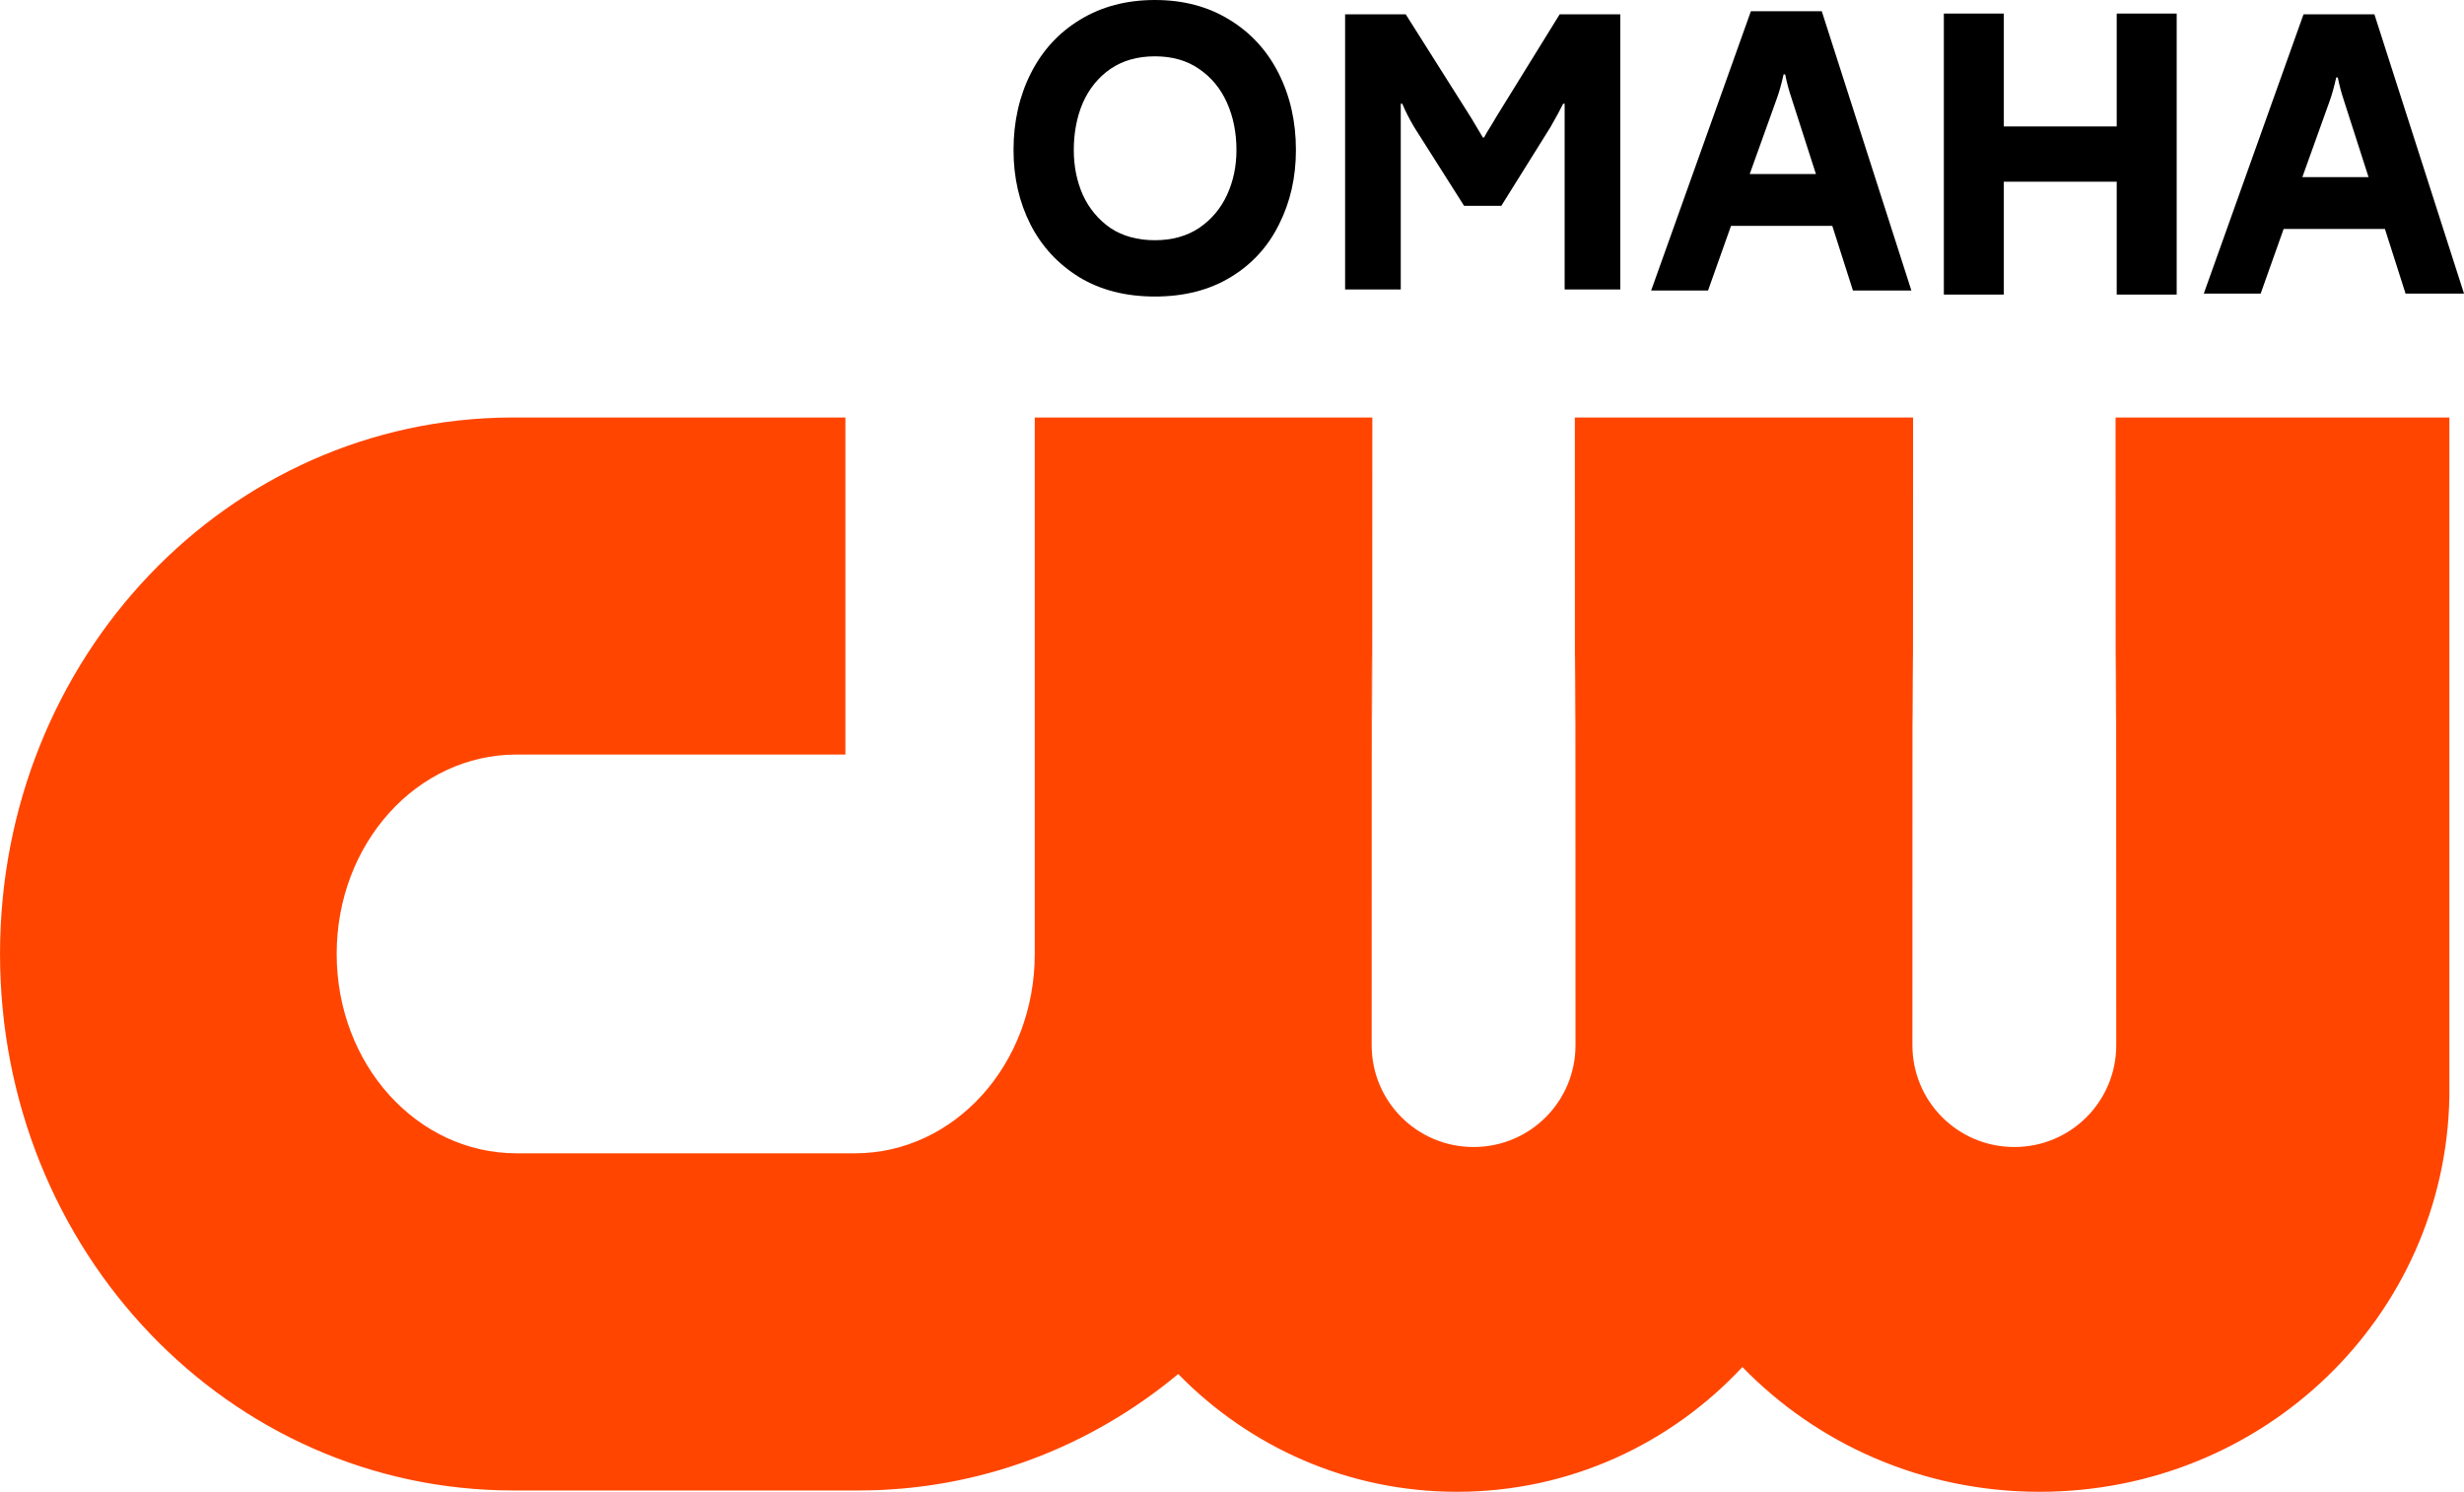
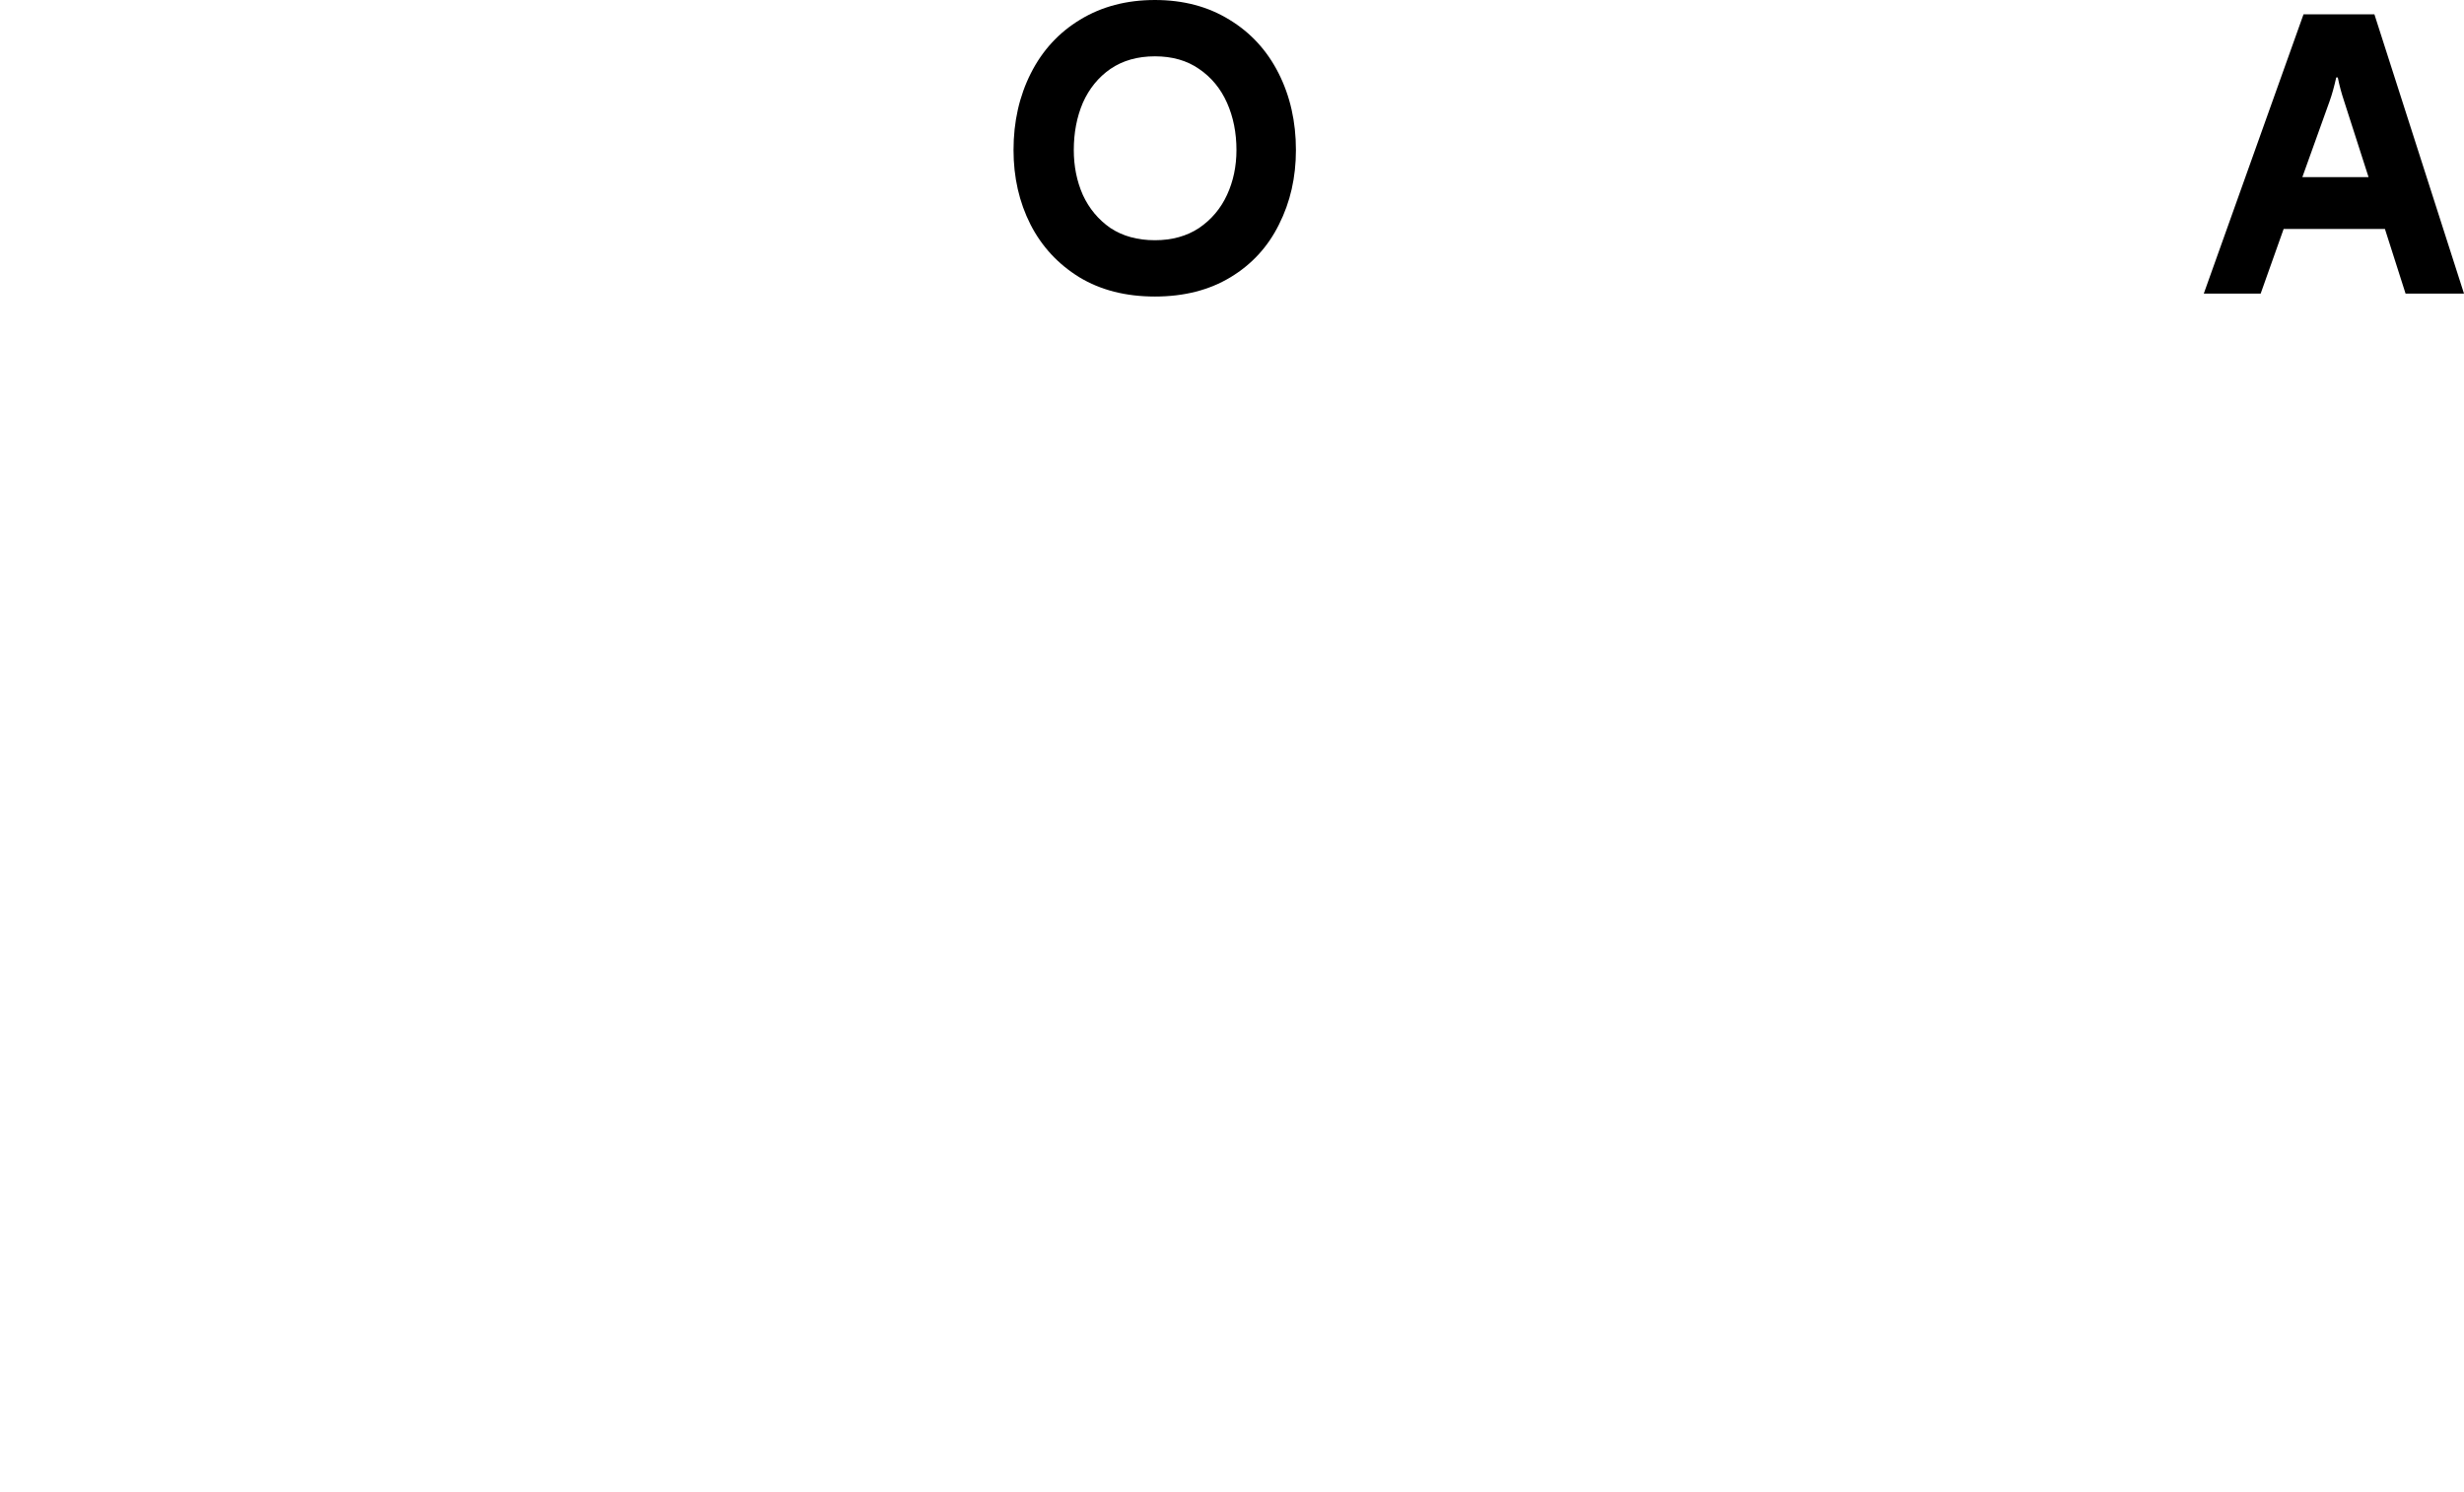
<svg xmlns="http://www.w3.org/2000/svg" version="1.1" width="399.054" height="241.634" viewBox="0,0,399.054,241.634">
  <g transform="translate(-40.473,-59.183)">
    <g data-paper-data="{&quot;isPaintingLayer&quot;:true}" stroke="none" stroke-linecap="butt" stroke-linejoin="miter" stroke-miterlimit="10" stroke-dasharray="" stroke-dashoffset="0" style="mix-blend-mode: normal">
-       <path d="M177.388,126.809v54.592h-53.25c-16.143,0 -29.14,14.404 -29.14,32.295c0,17.891 12.997,32.295 29.14,32.295h54.779c16.143,0 29.14,-14.404 29.14,-32.295v-86.888h54.671c-0,124.32 -0.11,-43.449 -0.11,101.655c0,9.144 7.362,16.507 16.507,16.507c9.144,0 16.507,-7.362 16.507,-16.507c0,-145.104 -0.11,22.665 -0.11,-101.655h54.781c-0.001,124.32 -0.11,-43.449 -0.11,101.655c0,9.144 7.362,16.507 16.507,16.507c9.144,0 16.507,-7.362 16.507,-16.507c0,-145.104 -0.11,22.665 -0.11,-101.655h54.061v109.974c-0.637,35.572 -29.968,64.033 -66.366,64.033c-18.987,0 -36.051,-7.755 -48.135,-20.21c-11.601,12.455 -27.984,20.21 -46.213,20.21c-17.675,0 -33.627,-7.277 -45.156,-19.074c-14.19,11.805 -32.17,18.861 -51.795,18.861h-55.889c-46.053,0 -83.129,-38.76 -83.129,-86.907c0,-48.018 36.883,-86.682 82.765,-86.888z" fill="#ff4500" fill-rule="evenodd" stroke-width="1.806" />
      <path d="M227.518,107.214c-4.72,0 -8.803,-1.042 -12.247,-3.126c-3.444,-2.126 -6.081,-4.975 -7.91,-8.547c-1.829,-3.615 -2.743,-7.633 -2.743,-12.056c0,-4.593 0.936,-8.739 2.807,-12.438c1.871,-3.7 4.529,-6.591 7.973,-8.675c3.487,-2.126 7.527,-3.189 12.119,-3.189c4.593,0 8.611,1.063 12.056,3.189c3.444,2.084 6.102,4.975 7.973,8.675c1.871,3.7 2.807,7.846 2.807,12.438c0,4.423 -0.914,8.441 -2.743,12.056c-1.786,3.615 -4.401,6.464 -7.846,8.547c-3.444,2.084 -7.527,3.126 -12.247,3.126zM227.518,98.093c2.764,0 5.145,-0.659 7.144,-1.977c1.999,-1.361 3.508,-3.147 4.529,-5.358c1.021,-2.211 1.531,-4.635 1.531,-7.272c0,-2.807 -0.51,-5.358 -1.531,-7.654c-1.021,-2.296 -2.53,-4.125 -4.529,-5.486c-1.956,-1.361 -4.337,-2.041 -7.144,-2.041c-2.807,0 -5.209,0.68 -7.208,2.041c-1.956,1.361 -3.444,3.189 -4.465,5.486c-0.978,2.296 -1.467,4.848 -1.467,7.654c0,2.637 0.489,5.06 1.467,7.272c1.021,2.211 2.509,3.997 4.465,5.358c1.999,1.318 4.401,1.977 7.208,1.977z" fill="#000000" fill-rule="nonzero" stroke-width="15.329" />
-       <path d="M350.027,106.24h-9.463l-3.344,-10.473h-16.403l-3.722,10.473h-9.211l16.151,-45.235h11.482zM323.845,87.376h10.725l-3.975,-12.365c-0.421,-1.262 -0.757,-2.524 -1.009,-3.785h-0.252c-0.336,1.514 -0.694,2.797 -1.073,3.848z" fill="#000000" fill-rule="nonzero" stroke-width="15.329" />
      <path d="M439.527,106.74h-9.463l-3.344,-10.473h-16.403l-3.722,10.473h-9.211l16.151,-45.235h11.482zM413.345,87.876h10.725l-3.975,-12.365c-0.421,-1.262 -0.757,-2.524 -1.009,-3.785h-0.252c-0.336,1.514 -0.694,2.797 -1.073,3.848z" fill="#000000" fill-rule="nonzero" stroke-width="15.329" />
-       <path d="M258.317,106.073v-44.568h9.821l10.567,16.721l1.927,3.232h0.186c0.207,-0.414 0.663,-1.181 1.368,-2.3l0.622,-1.057l10.256,-16.597h9.821v44.568h-9.013v-30.085h-0.249c-0.414,0.87 -1.098,2.134 -2.051,3.792l-7.956,12.743h-6.029l-8.081,-12.743c-0.829,-1.409 -1.471,-2.673 -1.927,-3.792h-0.249v30.085z" fill="#000000" fill-rule="nonzero" stroke-width="15.329" />
-       <path d="M365,106.897h-9.713v-45.516h9.713v18.283h18.283v-18.283h9.713v45.516h-9.713v-18.283h-18.283z" fill="#000000" fill-rule="evenodd" stroke-width="25.577" />
    </g>
  </g>
</svg>